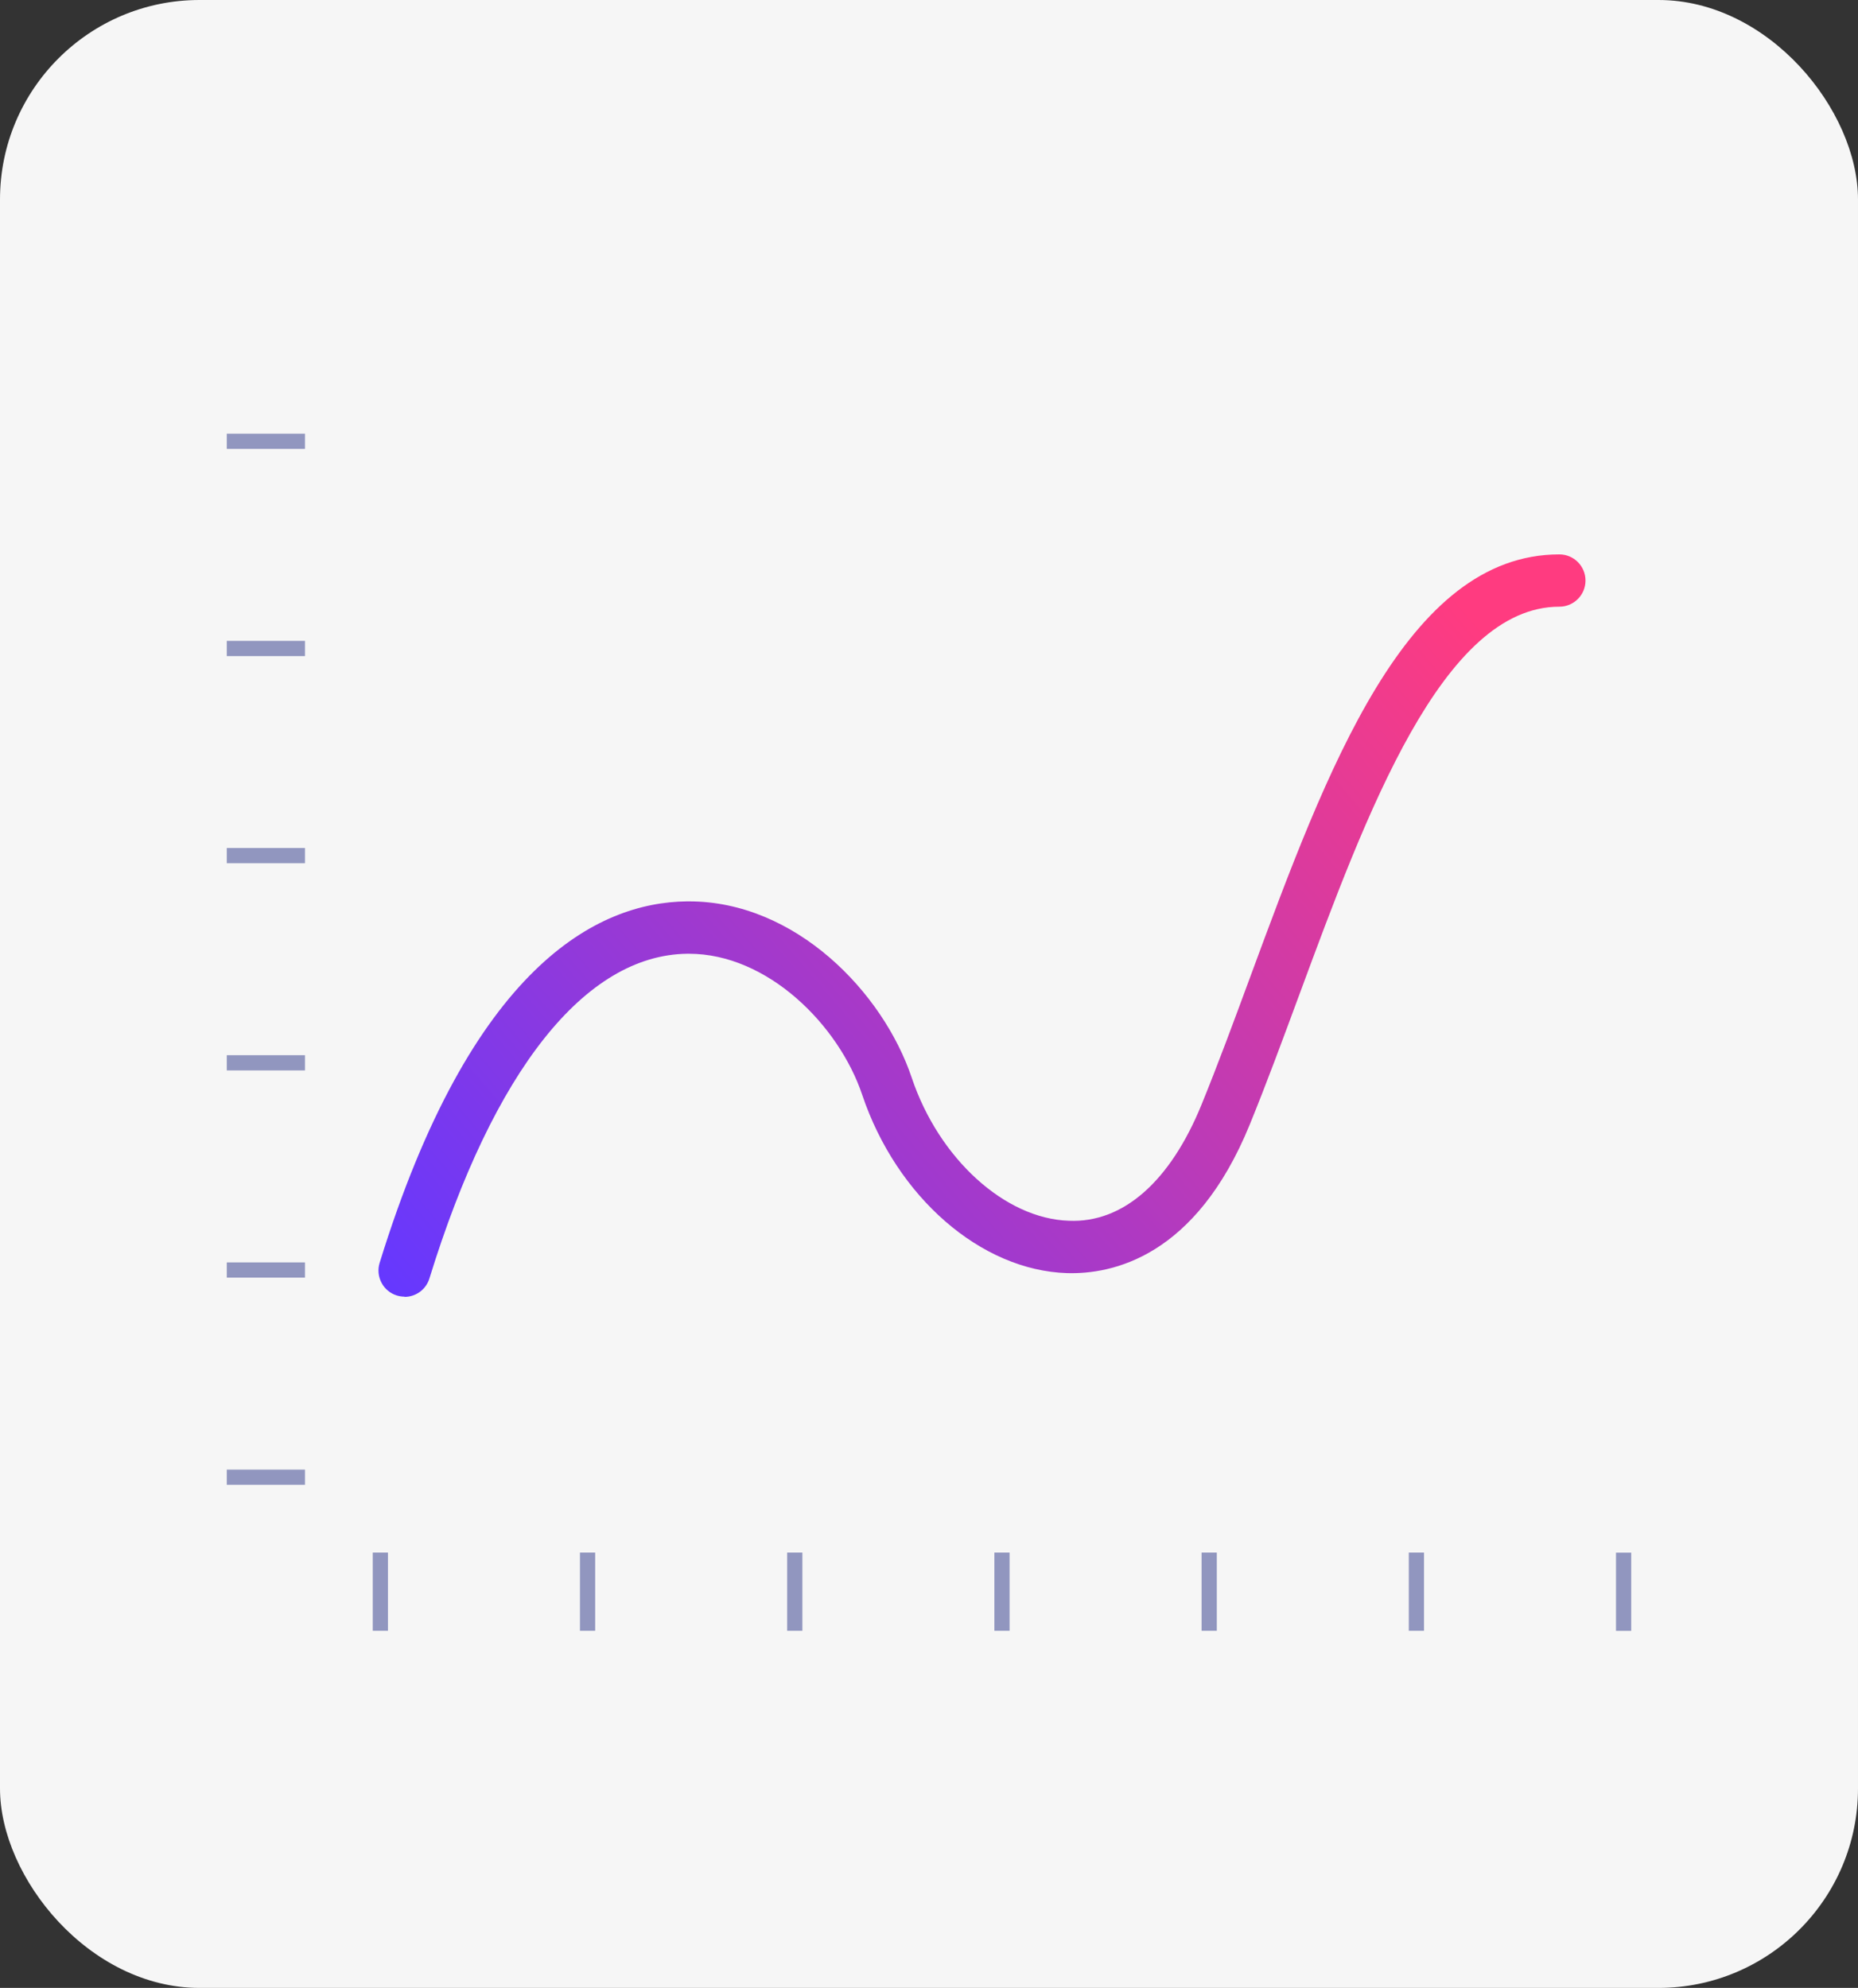
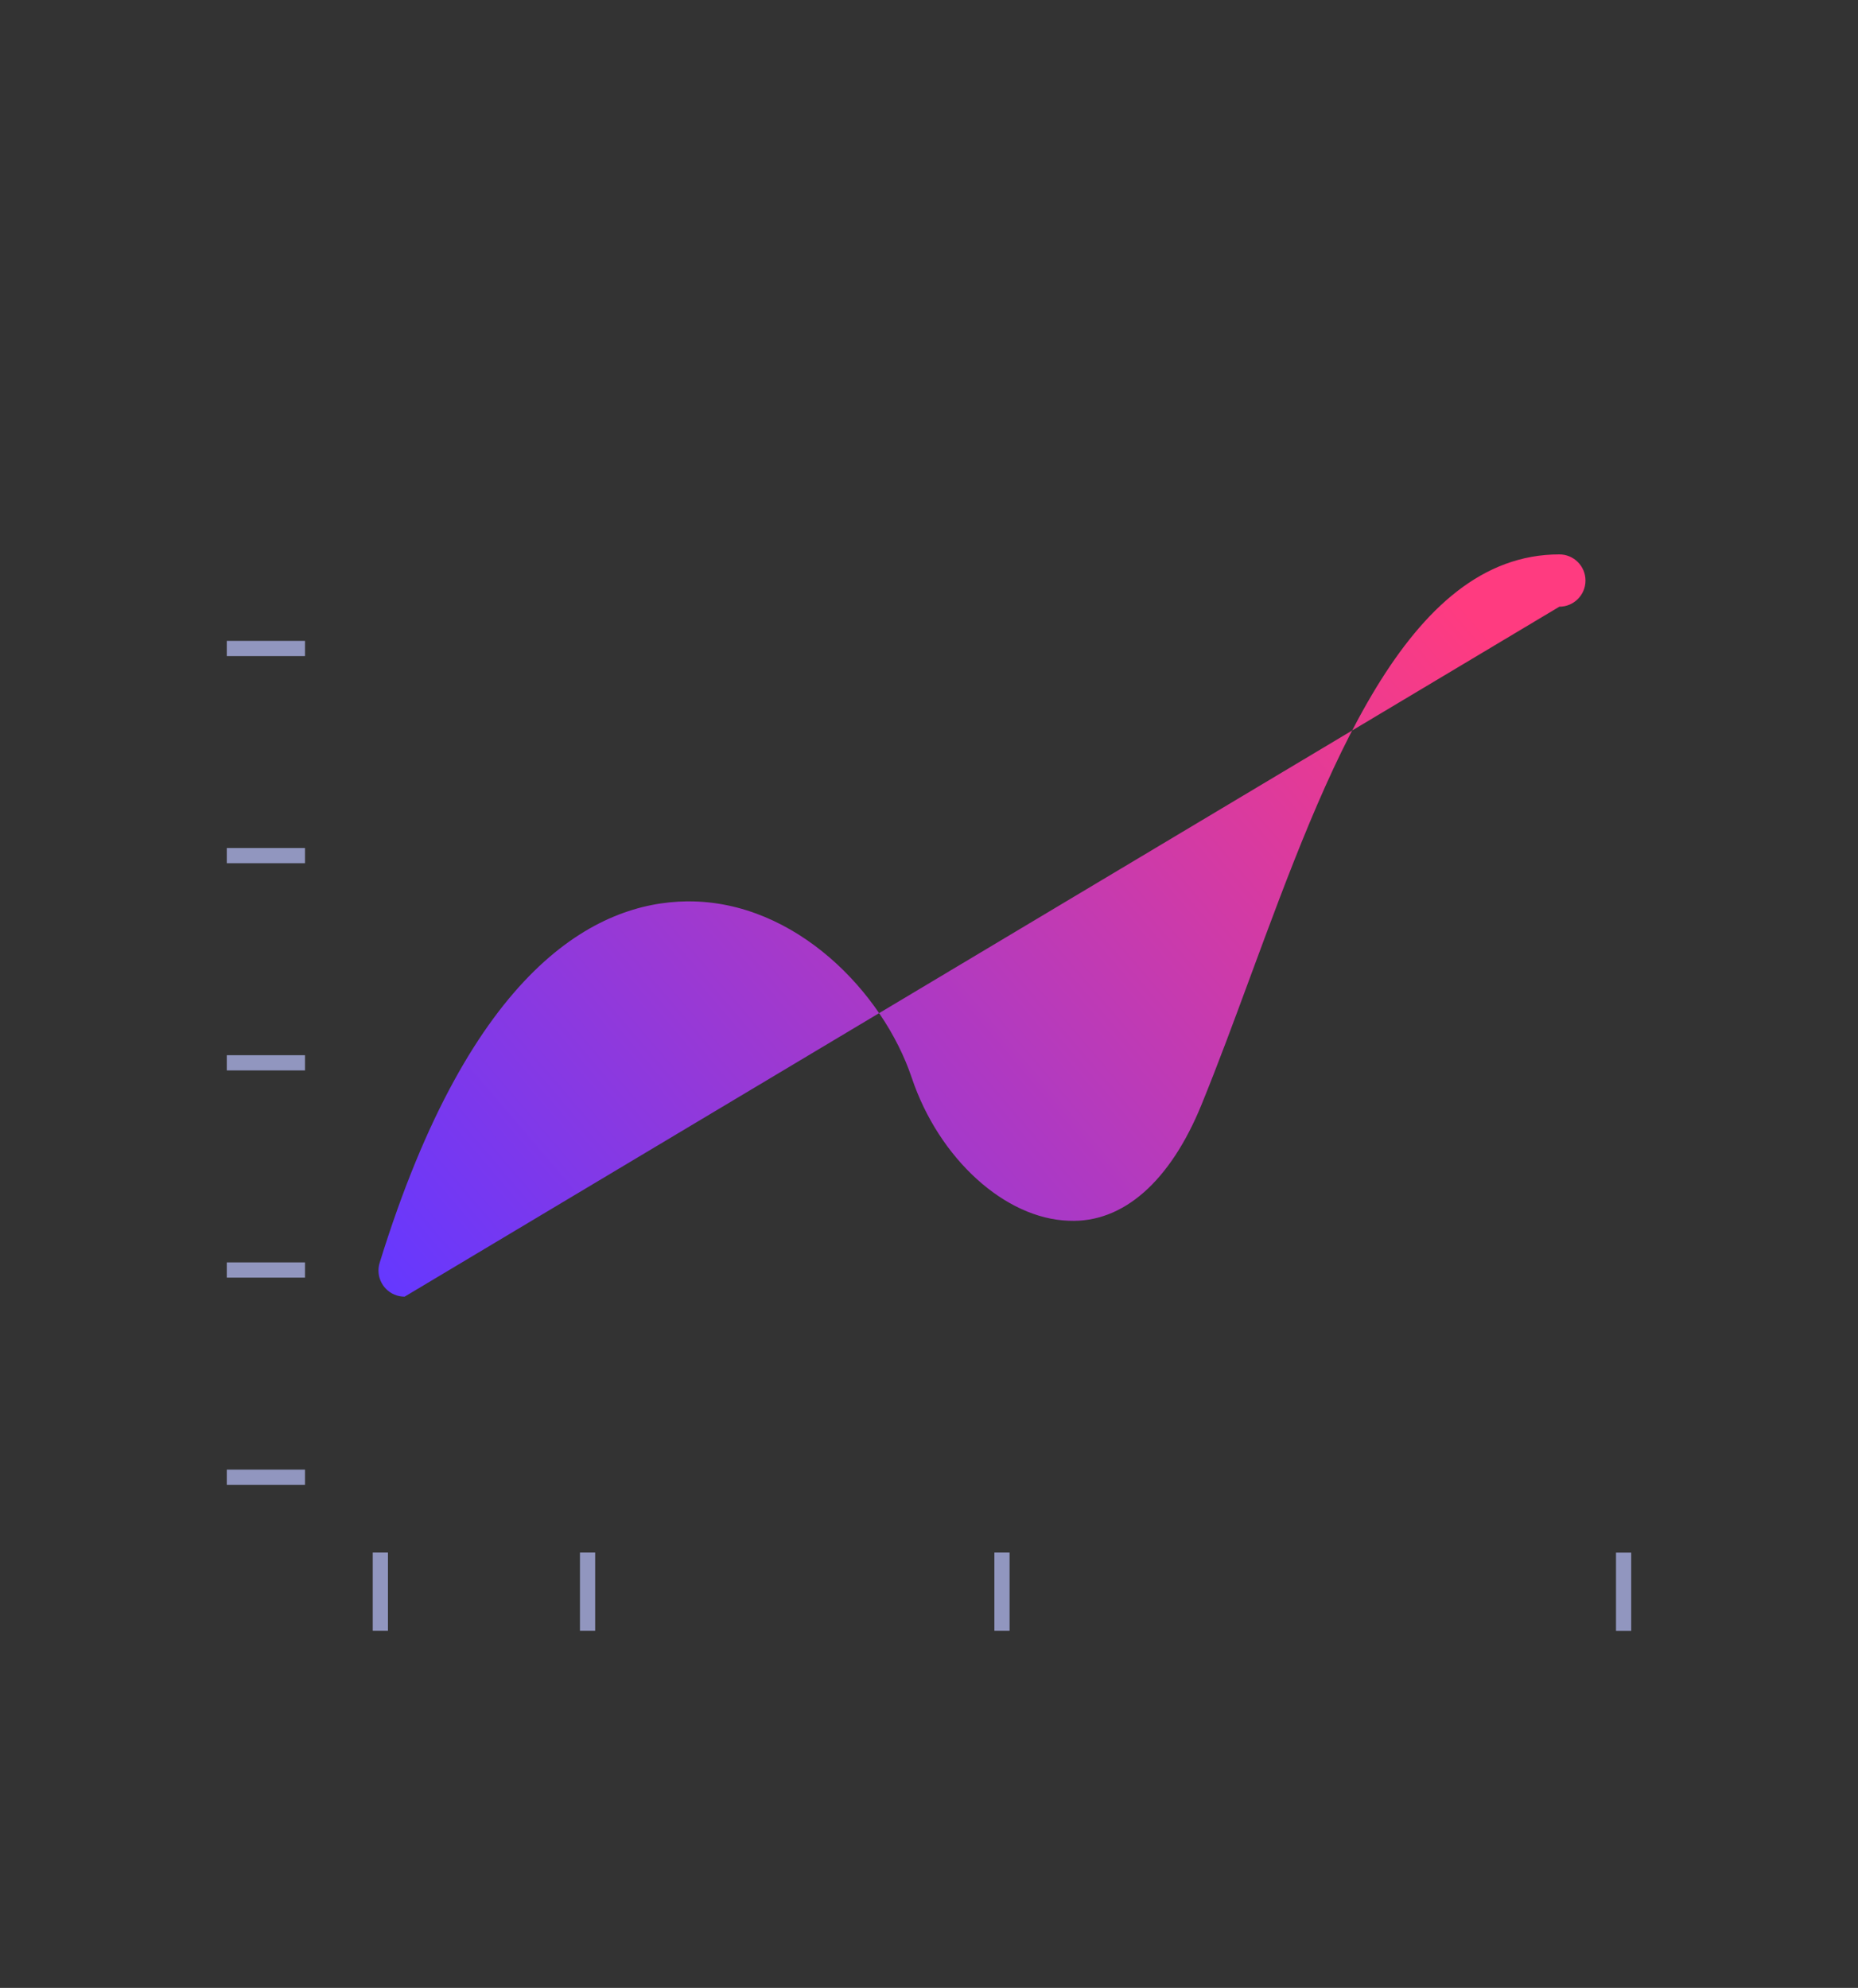
<svg xmlns="http://www.w3.org/2000/svg" viewBox="0 0 243 260">
  <rect x="0" y="0" width="243" height="260" fill="#333333" stroke="none" />
  <defs>
    <style>
      .cls-1 {
        fill: #f6f6f6;
      }

      .cls-2 {
        fill: #9196bf;
      }

      .cls-3 {
        fill: url(#linear-gradient);
      }
    </style>
    <linearGradient id="linear-gradient" x1="64.04" y1="185" x2="189.84" y2="77.4" gradientUnits="userSpaceOnUse">
      <stop offset="0" stop-color="#6538ff" />
      <stop offset="1" stop-color="#ff3b80" />
    </linearGradient>
  </defs>
  <g id="Capa_2" data-name="Capa 2">
-     <rect class="cls-1" width="243" height="260" rx="26.09" ry="26.09" />
-   </g>
+     </g>
  <g id="Capa_1" data-name="Capa 1">
    <g>
      <g>
        <g>
-           <rect class="cls-2" x="29.66" y="56.72" width="10.23" height="1.99" />
          <rect class="cls-2" x="29.66" y="83.82" width="10.23" height="1.99" />
          <rect class="cls-2" x="29.66" y="110.91" width="10.23" height="1.99" />
          <rect class="cls-2" x="29.66" y="138.01" width="10.23" height="1.99" />
          <rect class="cls-2" x="29.66" y="165.11" width="10.23" height="1.99" />
          <rect class="cls-2" x="29.66" y="192.21" width="10.23" height="1.99" />
        </g>
-         <rect class="cls-2" x="180.13" y="207.18" width="10.23" height="1.99" transform="translate(393.42 22.93) rotate(90)" />
-         <rect class="cls-2" x="153.03" y="207.18" width="10.23" height="1.99" transform="translate(366.32 50.03) rotate(90)" />
        <rect class="cls-2" x="207.23" y="207.18" width="10.23" height="1.99" transform="translate(420.52 -4.16) rotate(90)" />
        <rect class="cls-2" x="125.93" y="207.18" width="10.23" height="1.99" transform="translate(339.22 77.13) rotate(90)" />
-         <rect class="cls-2" x="98.83" y="207.18" width="10.23" height="1.99" transform="translate(312.12 104.23) rotate(90)" />
        <rect class="cls-2" x="71.73" y="207.18" width="10.23" height="1.99" transform="translate(285.02 131.33) rotate(90)" />
        <rect class="cls-2" x="44.63" y="207.18" width="10.23" height="1.99" transform="translate(257.92 158.43) rotate(90)" />
      </g>
-       <path class="cls-3" d="M52.92,169.59c-.34,0-.67-.05-1.01-.15-1.8-.55-2.81-2.47-2.26-4.27,11.99-38.82,28.46-47.14,40.17-47.28.1,0,.2,0,.3,0,13.89,0,25.36,11.85,29.13,23.09,3.55,10.56,12.19,18.42,20.54,18.68,7.11.32,13.27-5.17,17.35-15.18,2.15-5.27,4.21-10.85,6.39-16.76,10.03-27.15,20.39-55.21,40.41-55.21,1.89,0,3.42,1.53,3.42,3.42s-1.53,3.42-3.42,3.42c-15.26,0-25.22,26.96-34.01,50.75-2.11,5.7-4.28,11.6-6.48,16.98-7.07,17.34-17.99,19.6-23.89,19.43-11.28-.35-22.3-9.95-26.8-23.33-3.06-9.1-12.35-18.44-22.66-18.44-.07,0-.14,0-.21,0-13.35.16-25.33,15.25-33.73,42.47-.45,1.47-1.8,2.41-3.26,2.41Z" />
+       <path class="cls-3" d="M52.92,169.59c-.34,0-.67-.05-1.01-.15-1.8-.55-2.81-2.47-2.26-4.27,11.99-38.82,28.46-47.14,40.17-47.28.1,0,.2,0,.3,0,13.89,0,25.36,11.85,29.13,23.09,3.55,10.56,12.19,18.42,20.54,18.68,7.11.32,13.27-5.17,17.35-15.18,2.15-5.27,4.21-10.85,6.39-16.76,10.03-27.15,20.39-55.21,40.41-55.21,1.89,0,3.42,1.53,3.42,3.42s-1.53,3.42-3.42,3.42Z" />
    </g>
  </g>
</svg>